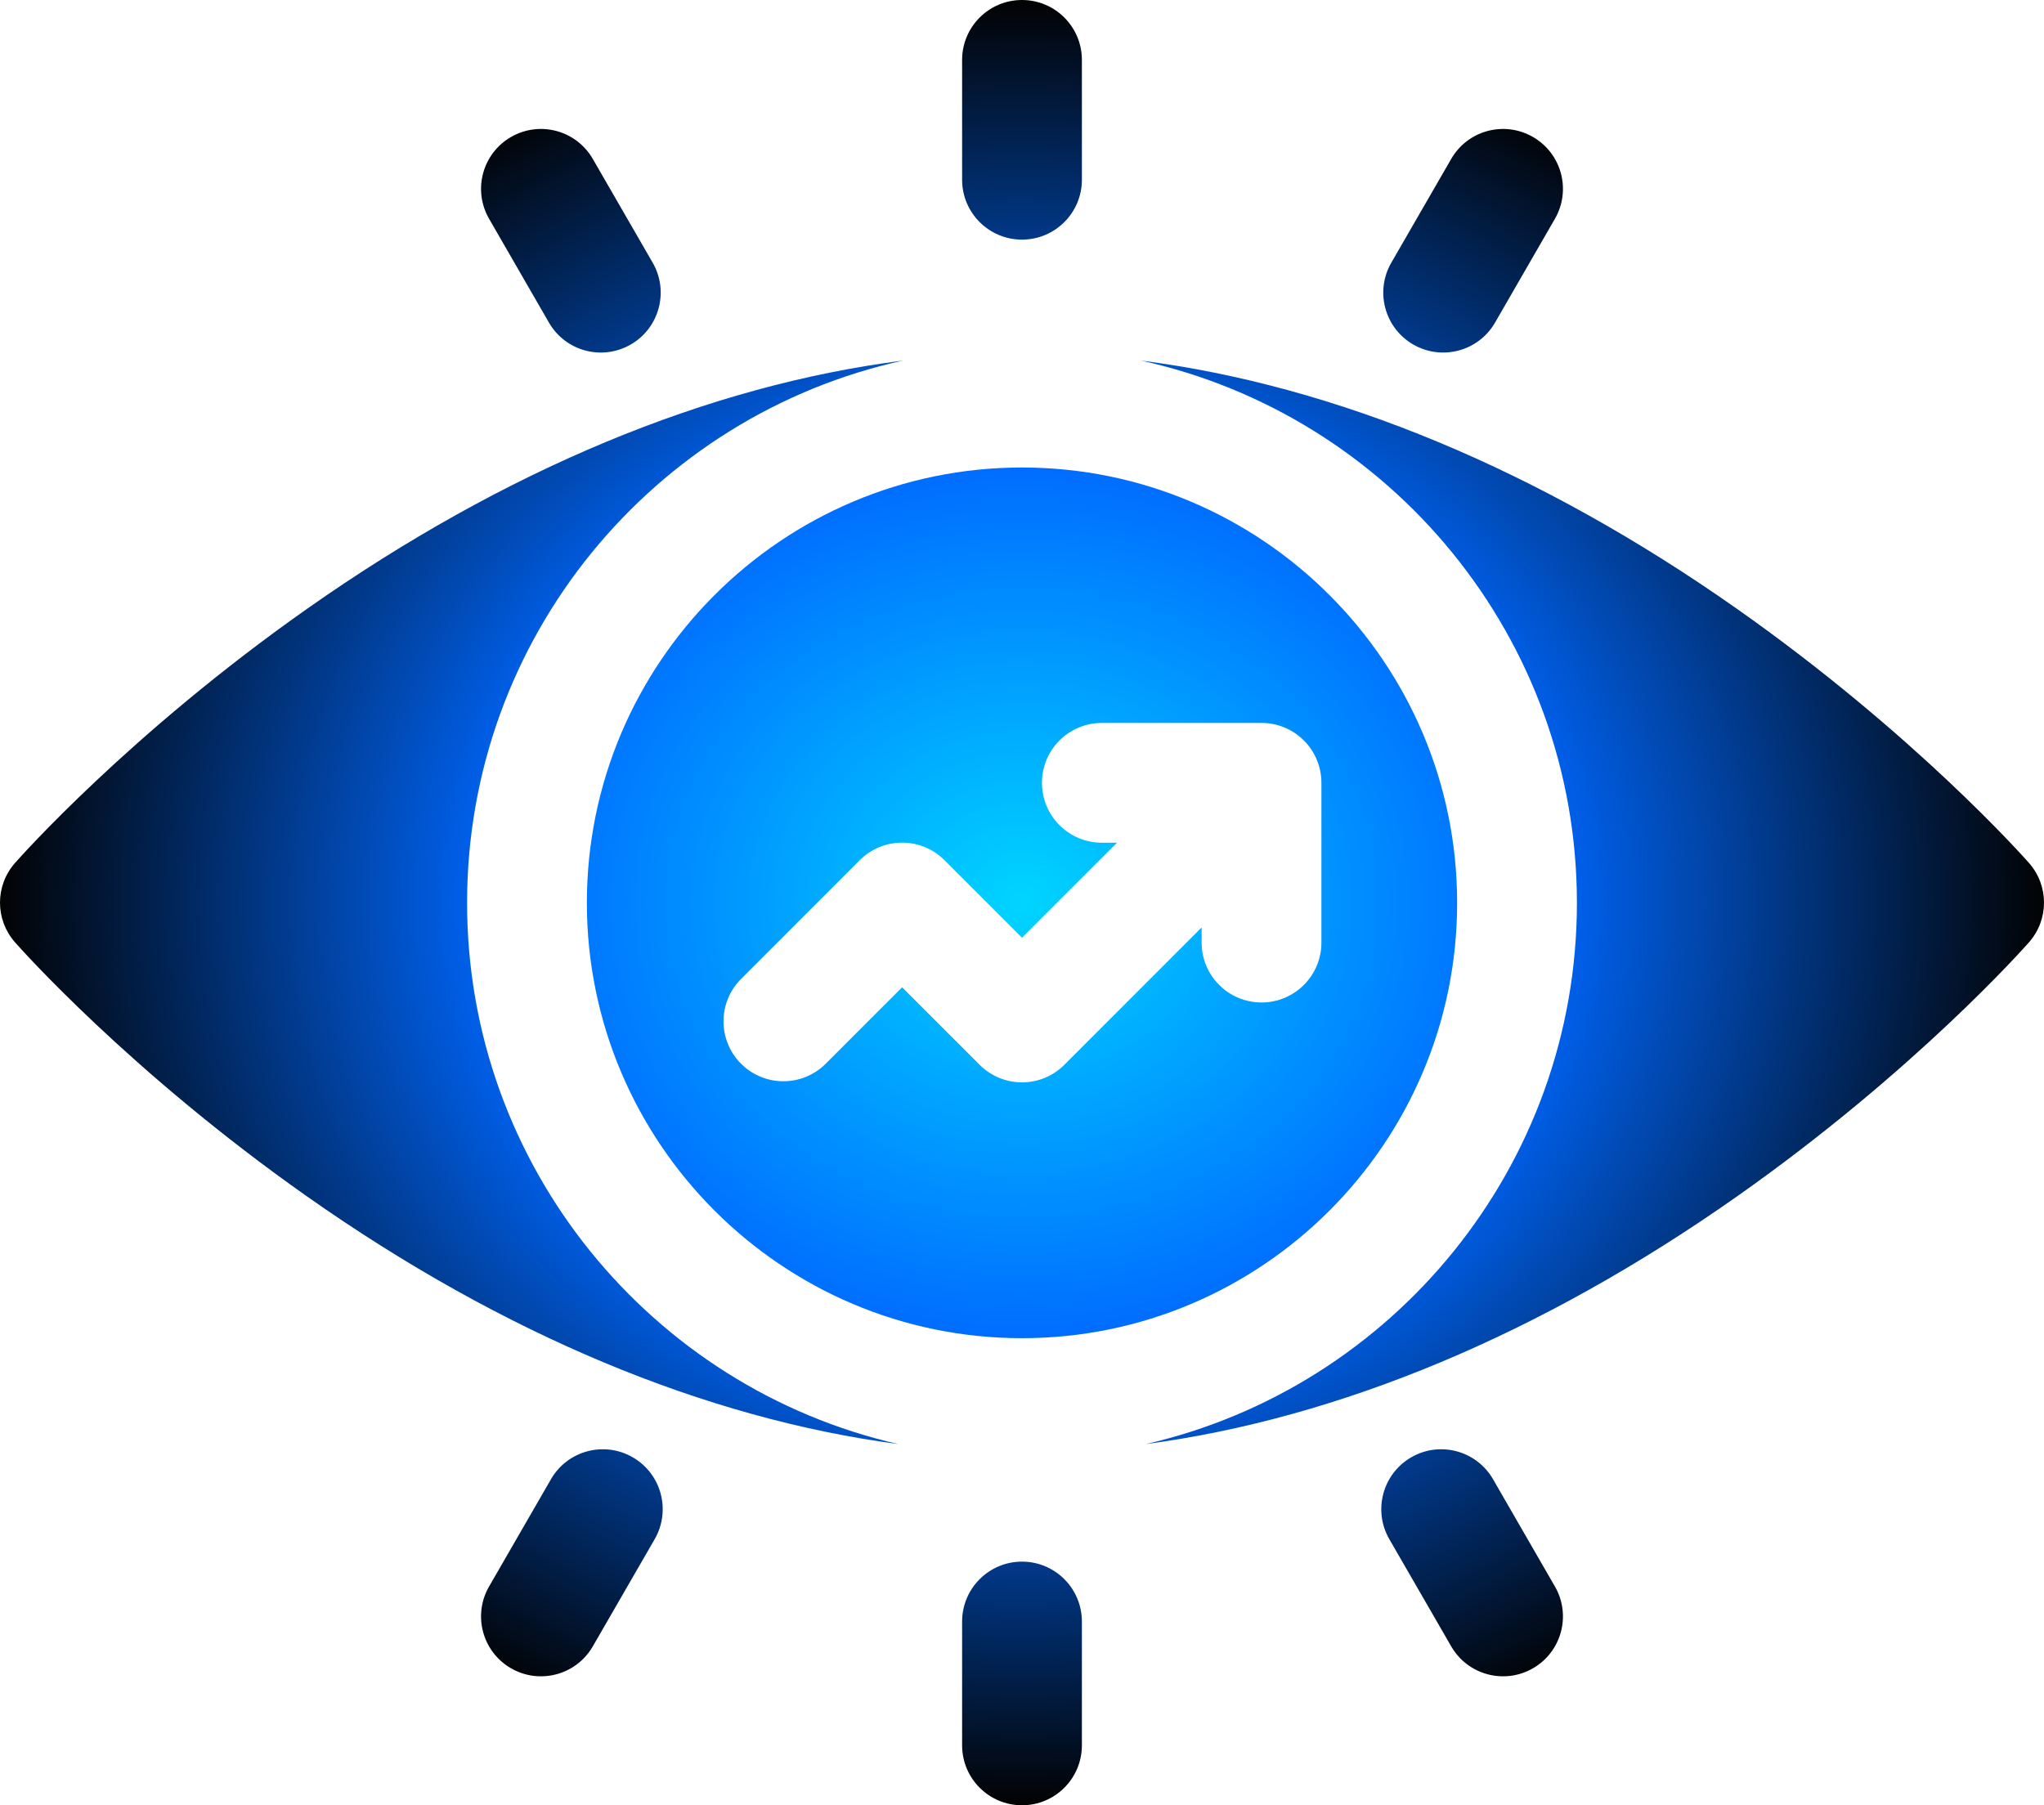
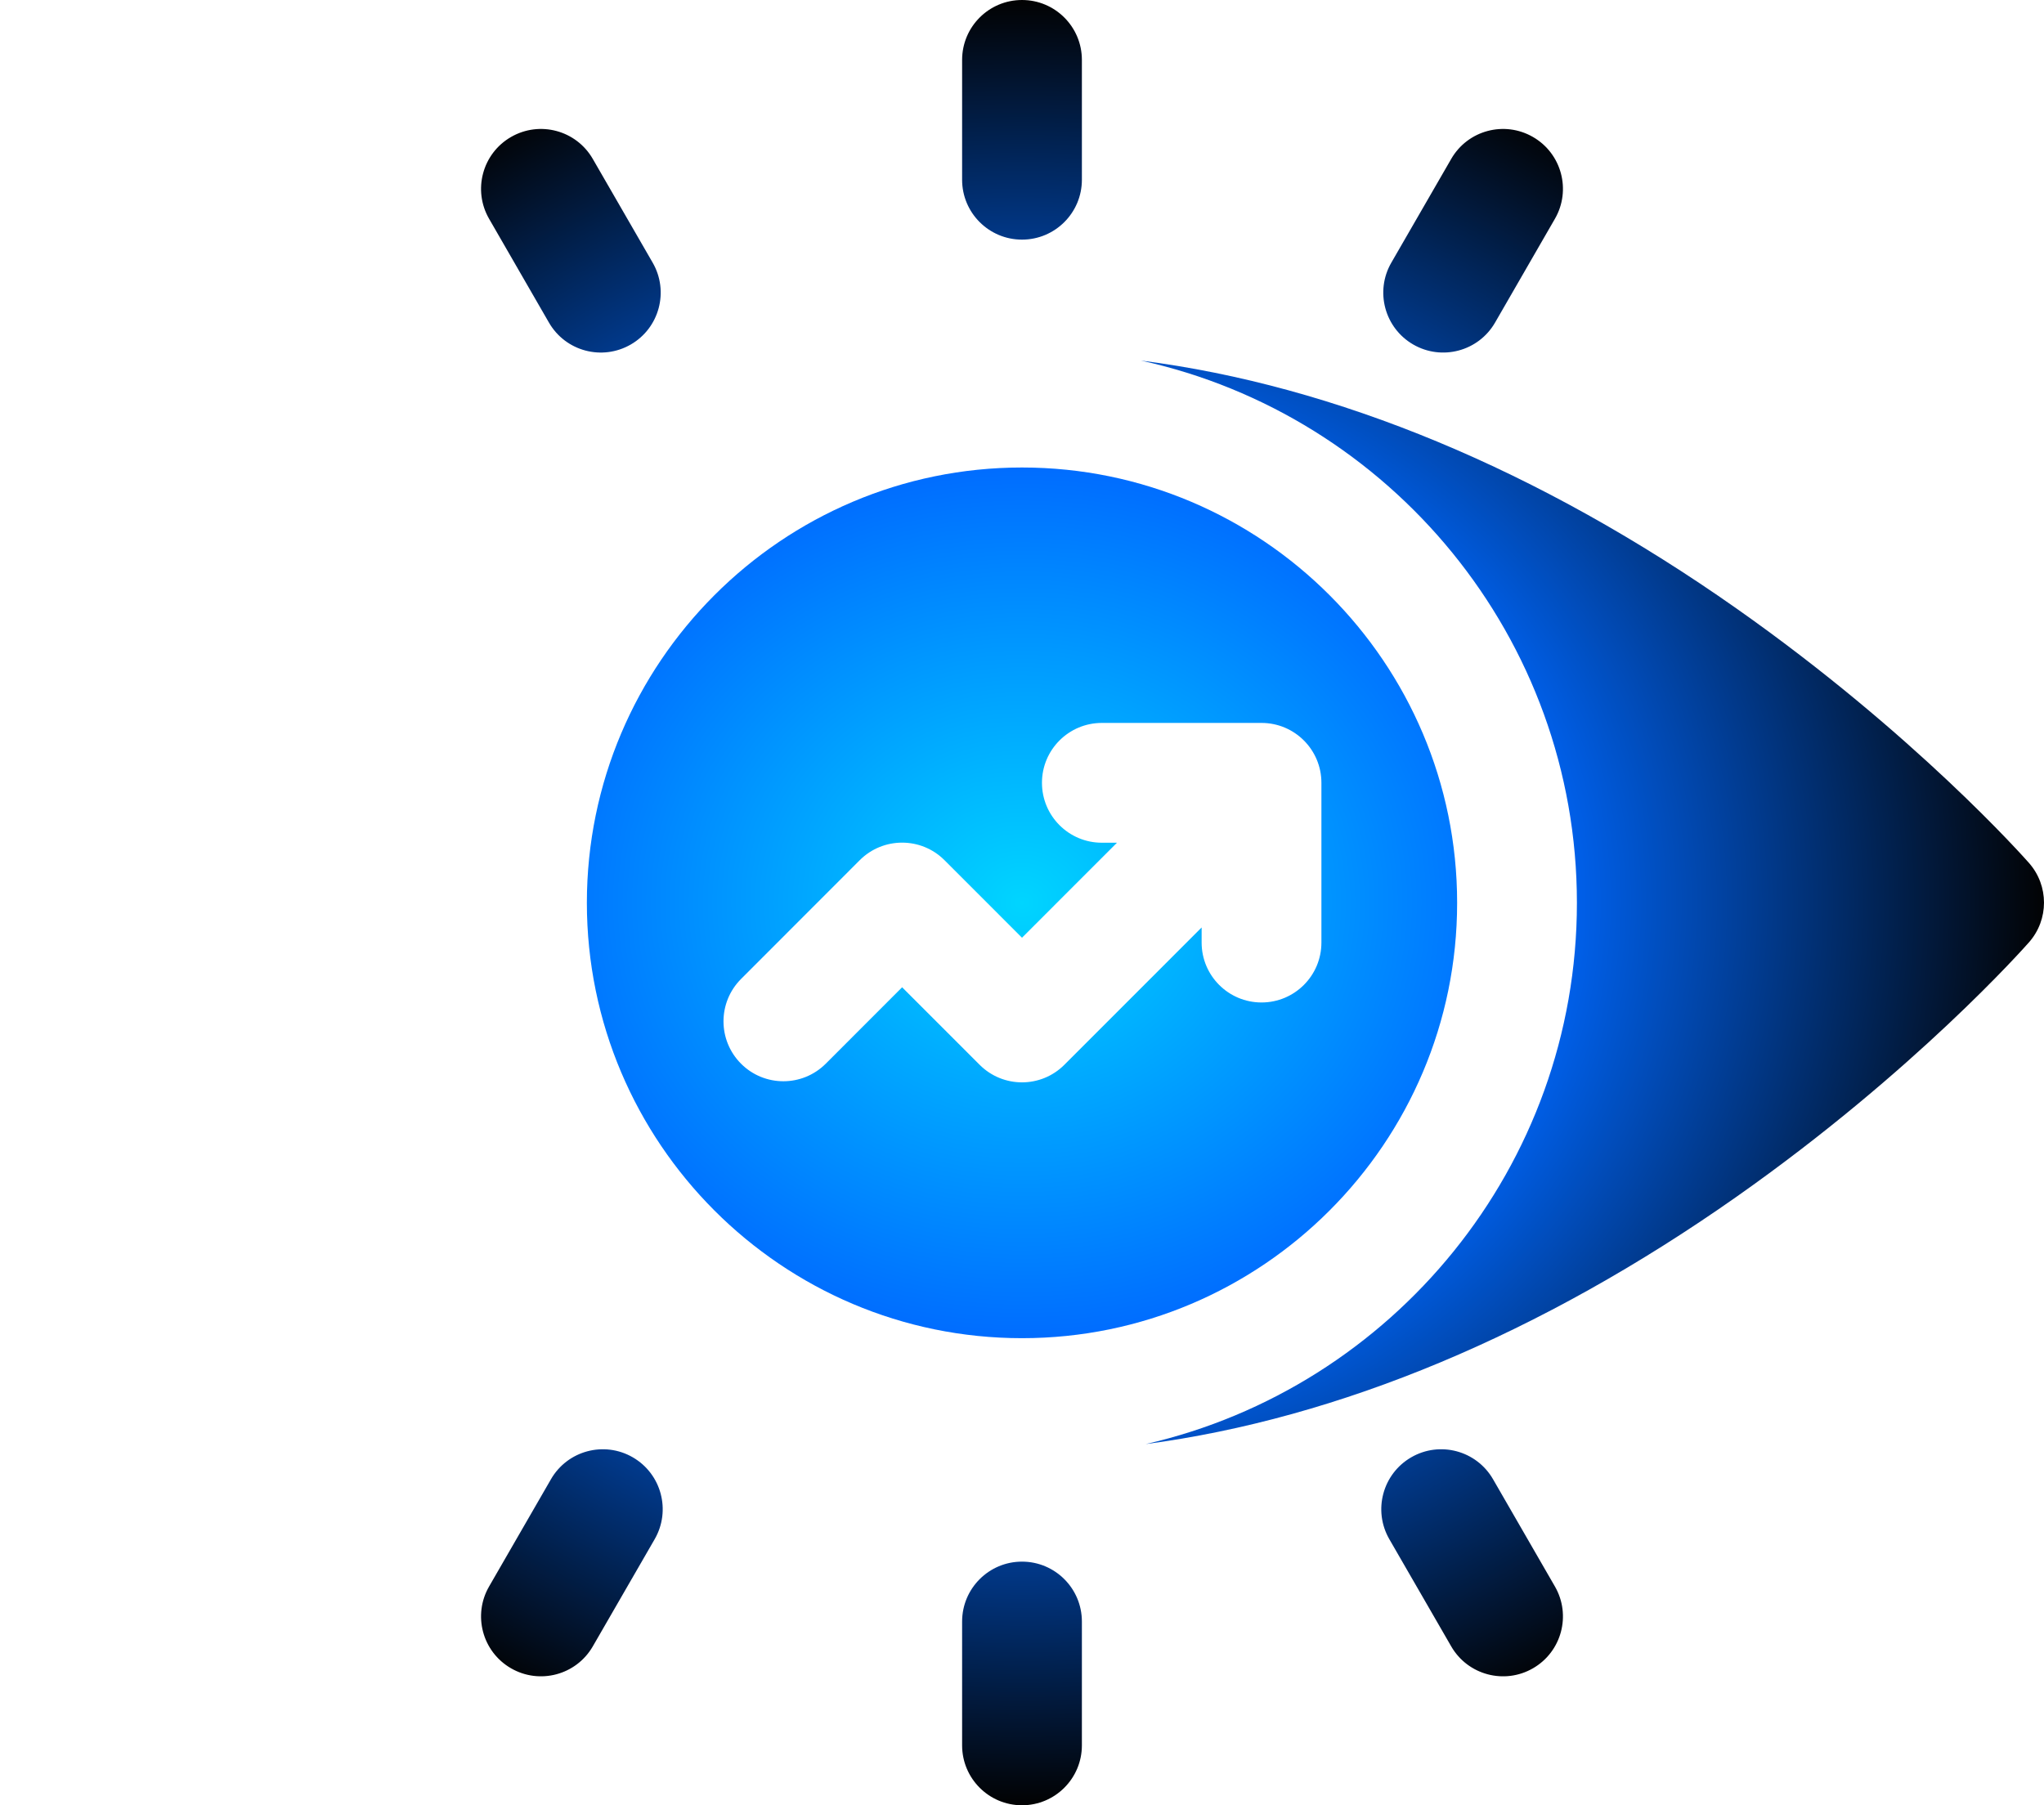
<svg xmlns="http://www.w3.org/2000/svg" width="60" height="53" viewBox="0 0 60 53" fill="none">
-   <path d="M13.711 26.506C13.711 18.718 19.198 12.19 26.508 10.586C20.79 11.314 14.812 13.795 9.019 17.87C3.797 21.544 0.573 25.185 0.438 25.338C-0.146 26.003 -0.146 26.997 0.438 27.662C0.573 27.815 3.797 31.456 9.019 35.13C14.764 39.172 20.693 41.645 26.368 42.396C19.128 40.74 13.711 34.244 13.711 26.506Z" fill="url(#paint0_radial_774_37381)" />
  <path d="M17.227 26.506C17.227 33.554 22.957 39.287 30 39.287C37.043 39.287 42.773 33.554 42.773 26.506C42.773 19.459 37.043 13.725 30 13.725C22.957 13.725 17.227 19.459 17.227 26.506ZM32.344 21.224H37.031C38.002 21.224 38.789 22.011 38.789 22.982V27.673C38.789 28.644 38.002 29.431 37.031 29.431C36.06 29.431 35.273 28.644 35.273 27.673V27.229L31.243 31.261C30.556 31.948 29.444 31.948 28.757 31.261L26.481 28.985L24.239 31.229C23.552 31.915 22.439 31.916 21.753 31.229C21.066 30.542 21.066 29.428 21.753 28.741L25.238 25.253C25.924 24.567 27.038 24.567 27.724 25.253L30 27.53L32.788 24.741H32.344C31.373 24.741 30.586 23.954 30.586 22.982C30.586 22.011 31.373 21.224 32.344 21.224Z" fill="url(#paint1_radial_774_37381)" />
  <path d="M59.562 25.338C59.427 25.185 56.203 21.544 50.981 17.87C45.188 13.795 39.21 11.315 33.492 10.586C40.801 12.19 46.289 18.718 46.289 26.506C46.289 34.244 40.871 40.74 33.632 42.396C39.307 41.645 45.236 39.172 50.981 35.13C56.203 31.456 59.427 27.815 59.562 27.662C60.146 26.997 60.146 26.003 59.562 25.338Z" fill="url(#paint2_radial_774_37381)" />
  <path d="M43.827 43.428C43.341 42.586 42.266 42.298 41.426 42.784C40.585 43.27 40.297 44.345 40.782 45.187L42.599 48.335C43.086 49.178 44.162 49.463 45 48.978C45.841 48.493 46.129 47.417 45.643 46.576L43.827 43.428Z" fill="url(#paint3_radial_774_37381)" />
  <path d="M30 7.035C30.971 7.035 31.758 6.248 31.758 5.277V1.759C31.758 0.787 30.971 0 30 0C29.029 0 28.242 0.787 28.242 1.759V5.277C28.242 6.248 29.029 7.035 30 7.035Z" fill="url(#paint4_radial_774_37381)" />
  <path d="M41.484 10.114C42.321 10.598 43.398 10.316 43.886 9.471L45.643 6.424C46.129 5.583 45.841 4.507 45 4.022C44.159 3.536 43.084 3.824 42.599 4.666L40.841 7.712C40.355 8.553 40.644 9.629 41.484 10.114Z" fill="url(#paint5_radial_774_37381)" />
  <path d="M30 45.847C29.029 45.847 28.242 46.635 28.242 47.606V51.241C28.242 52.212 29.029 53 30 53C30.971 53 31.758 52.212 31.758 51.241V47.606C31.758 46.635 30.971 45.847 30 45.847Z" fill="url(#paint6_radial_774_37381)" />
  <path d="M16.114 9.471C16.601 10.315 17.677 10.599 18.516 10.114C19.356 9.629 19.644 8.553 19.159 7.712L17.401 4.666C16.916 3.824 15.841 3.536 15 4.022C14.159 4.507 13.871 5.583 14.357 6.424L16.114 9.471Z" fill="url(#paint7_radial_774_37381)" />
  <path d="M18.574 42.784C17.733 42.298 16.658 42.587 16.173 43.428L14.357 46.576C13.871 47.417 14.159 48.493 15 48.978C15.837 49.462 16.914 49.179 17.401 48.335L19.218 45.187C19.703 44.345 19.415 43.27 18.574 42.784Z" fill="url(#paint8_radial_774_37381)" />
  <defs>
    <radialGradient id="paint0_radial_774_37381" cx="0" cy="0" r="1" gradientUnits="userSpaceOnUse" gradientTransform="translate(30 26.5) rotate(90) scale(26.5 30)">
      <stop stop-color="#00D5FF" />
      <stop offset="0.5" stop-color="#0068FF" />
      <stop offset="1" stop-color="#020202" />
    </radialGradient>
    <radialGradient id="paint1_radial_774_37381" cx="0" cy="0" r="1" gradientUnits="userSpaceOnUse" gradientTransform="translate(30 26.5) rotate(90) scale(26.5 30)">
      <stop stop-color="#00D5FF" />
      <stop offset="0.5" stop-color="#0068FF" />
      <stop offset="1" stop-color="#020202" />
    </radialGradient>
    <radialGradient id="paint2_radial_774_37381" cx="0" cy="0" r="1" gradientUnits="userSpaceOnUse" gradientTransform="translate(30 26.5) rotate(90) scale(26.5 30)">
      <stop stop-color="#00D5FF" />
      <stop offset="0.5" stop-color="#0068FF" />
      <stop offset="1" stop-color="#020202" />
    </radialGradient>
    <radialGradient id="paint3_radial_774_37381" cx="0" cy="0" r="1" gradientUnits="userSpaceOnUse" gradientTransform="translate(30 26.5) rotate(90) scale(26.5 30)">
      <stop stop-color="#00D5FF" />
      <stop offset="0.5" stop-color="#0068FF" />
      <stop offset="1" stop-color="#020202" />
    </radialGradient>
    <radialGradient id="paint4_radial_774_37381" cx="0" cy="0" r="1" gradientUnits="userSpaceOnUse" gradientTransform="translate(30 26.5) rotate(90) scale(26.5 30)">
      <stop stop-color="#00D5FF" />
      <stop offset="0.5" stop-color="#0068FF" />
      <stop offset="1" stop-color="#020202" />
    </radialGradient>
    <radialGradient id="paint5_radial_774_37381" cx="0" cy="0" r="1" gradientUnits="userSpaceOnUse" gradientTransform="translate(30 26.5) rotate(90) scale(26.5 30)">
      <stop stop-color="#00D5FF" />
      <stop offset="0.5" stop-color="#0068FF" />
      <stop offset="1" stop-color="#020202" />
    </radialGradient>
    <radialGradient id="paint6_radial_774_37381" cx="0" cy="0" r="1" gradientUnits="userSpaceOnUse" gradientTransform="translate(30 26.5) rotate(90) scale(26.5 30)">
      <stop stop-color="#00D5FF" />
      <stop offset="0.5" stop-color="#0068FF" />
      <stop offset="1" stop-color="#020202" />
    </radialGradient>
    <radialGradient id="paint7_radial_774_37381" cx="0" cy="0" r="1" gradientUnits="userSpaceOnUse" gradientTransform="translate(30 26.5) rotate(90) scale(26.5 30)">
      <stop stop-color="#00D5FF" />
      <stop offset="0.5" stop-color="#0068FF" />
      <stop offset="1" stop-color="#020202" />
    </radialGradient>
    <radialGradient id="paint8_radial_774_37381" cx="0" cy="0" r="1" gradientUnits="userSpaceOnUse" gradientTransform="translate(30 26.5) rotate(90) scale(26.5 30)">
      <stop stop-color="#00D5FF" />
      <stop offset="0.5" stop-color="#0068FF" />
      <stop offset="1" stop-color="#020202" />
    </radialGradient>
  </defs>
</svg>